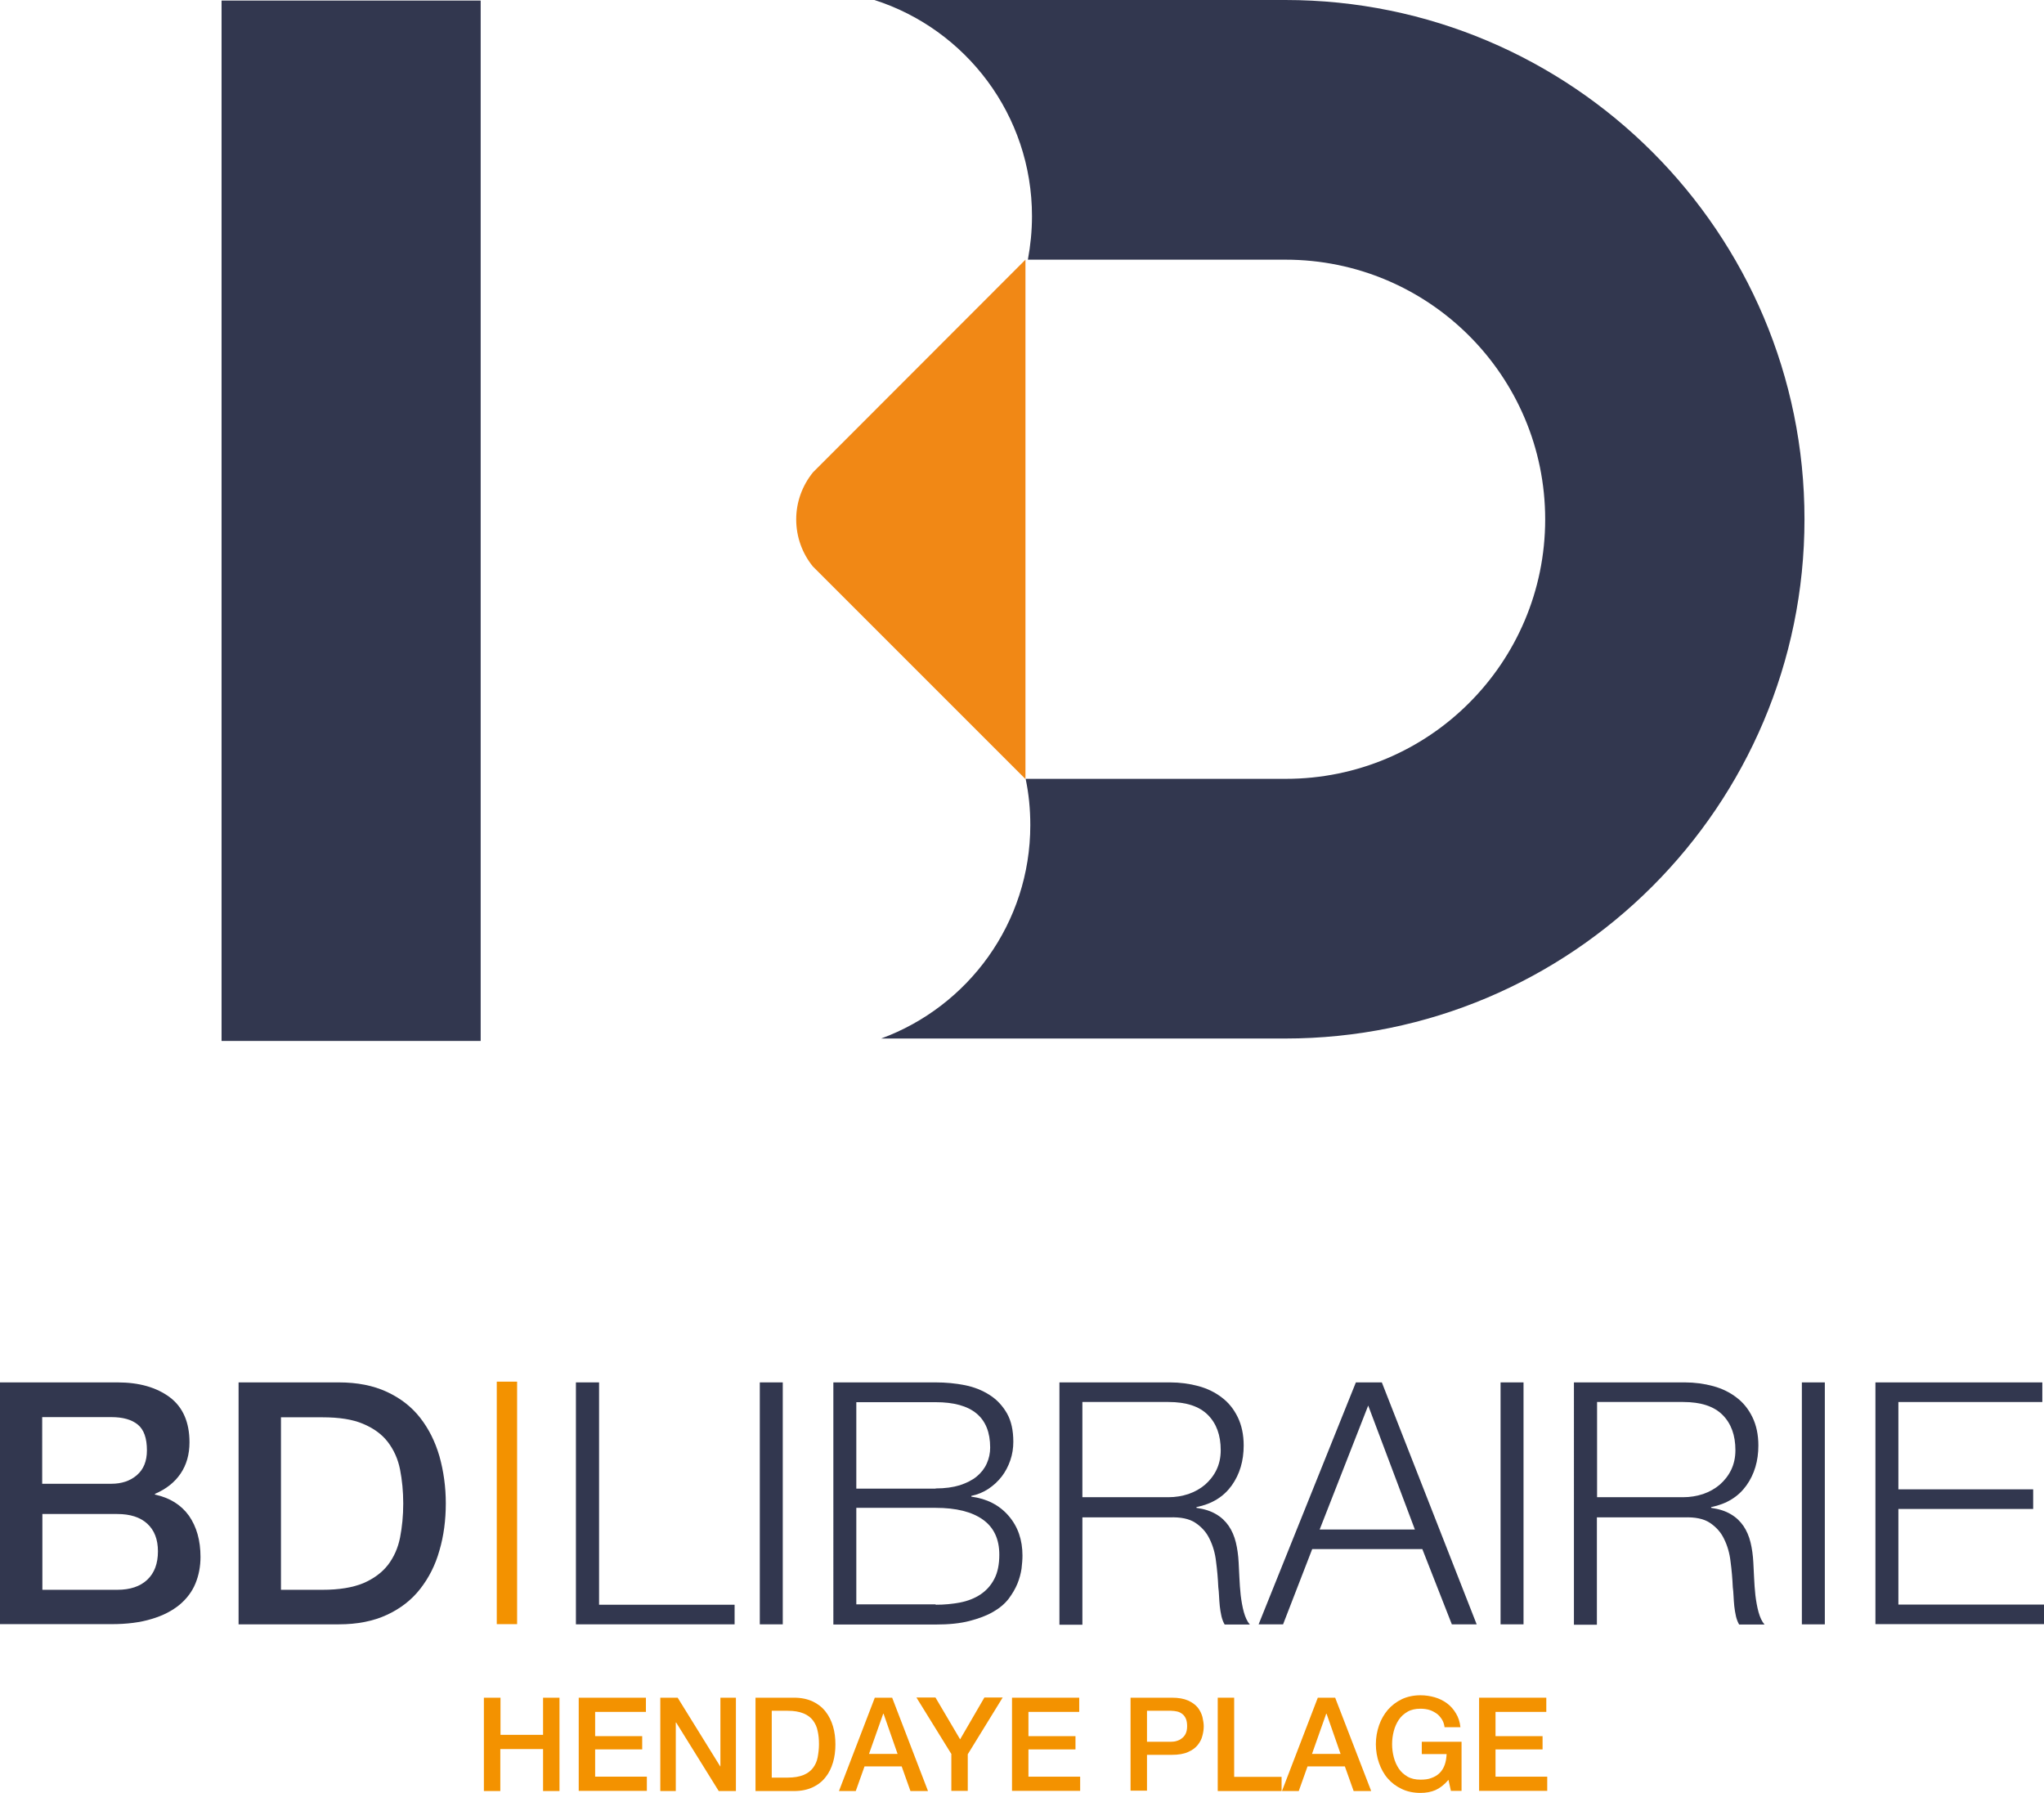
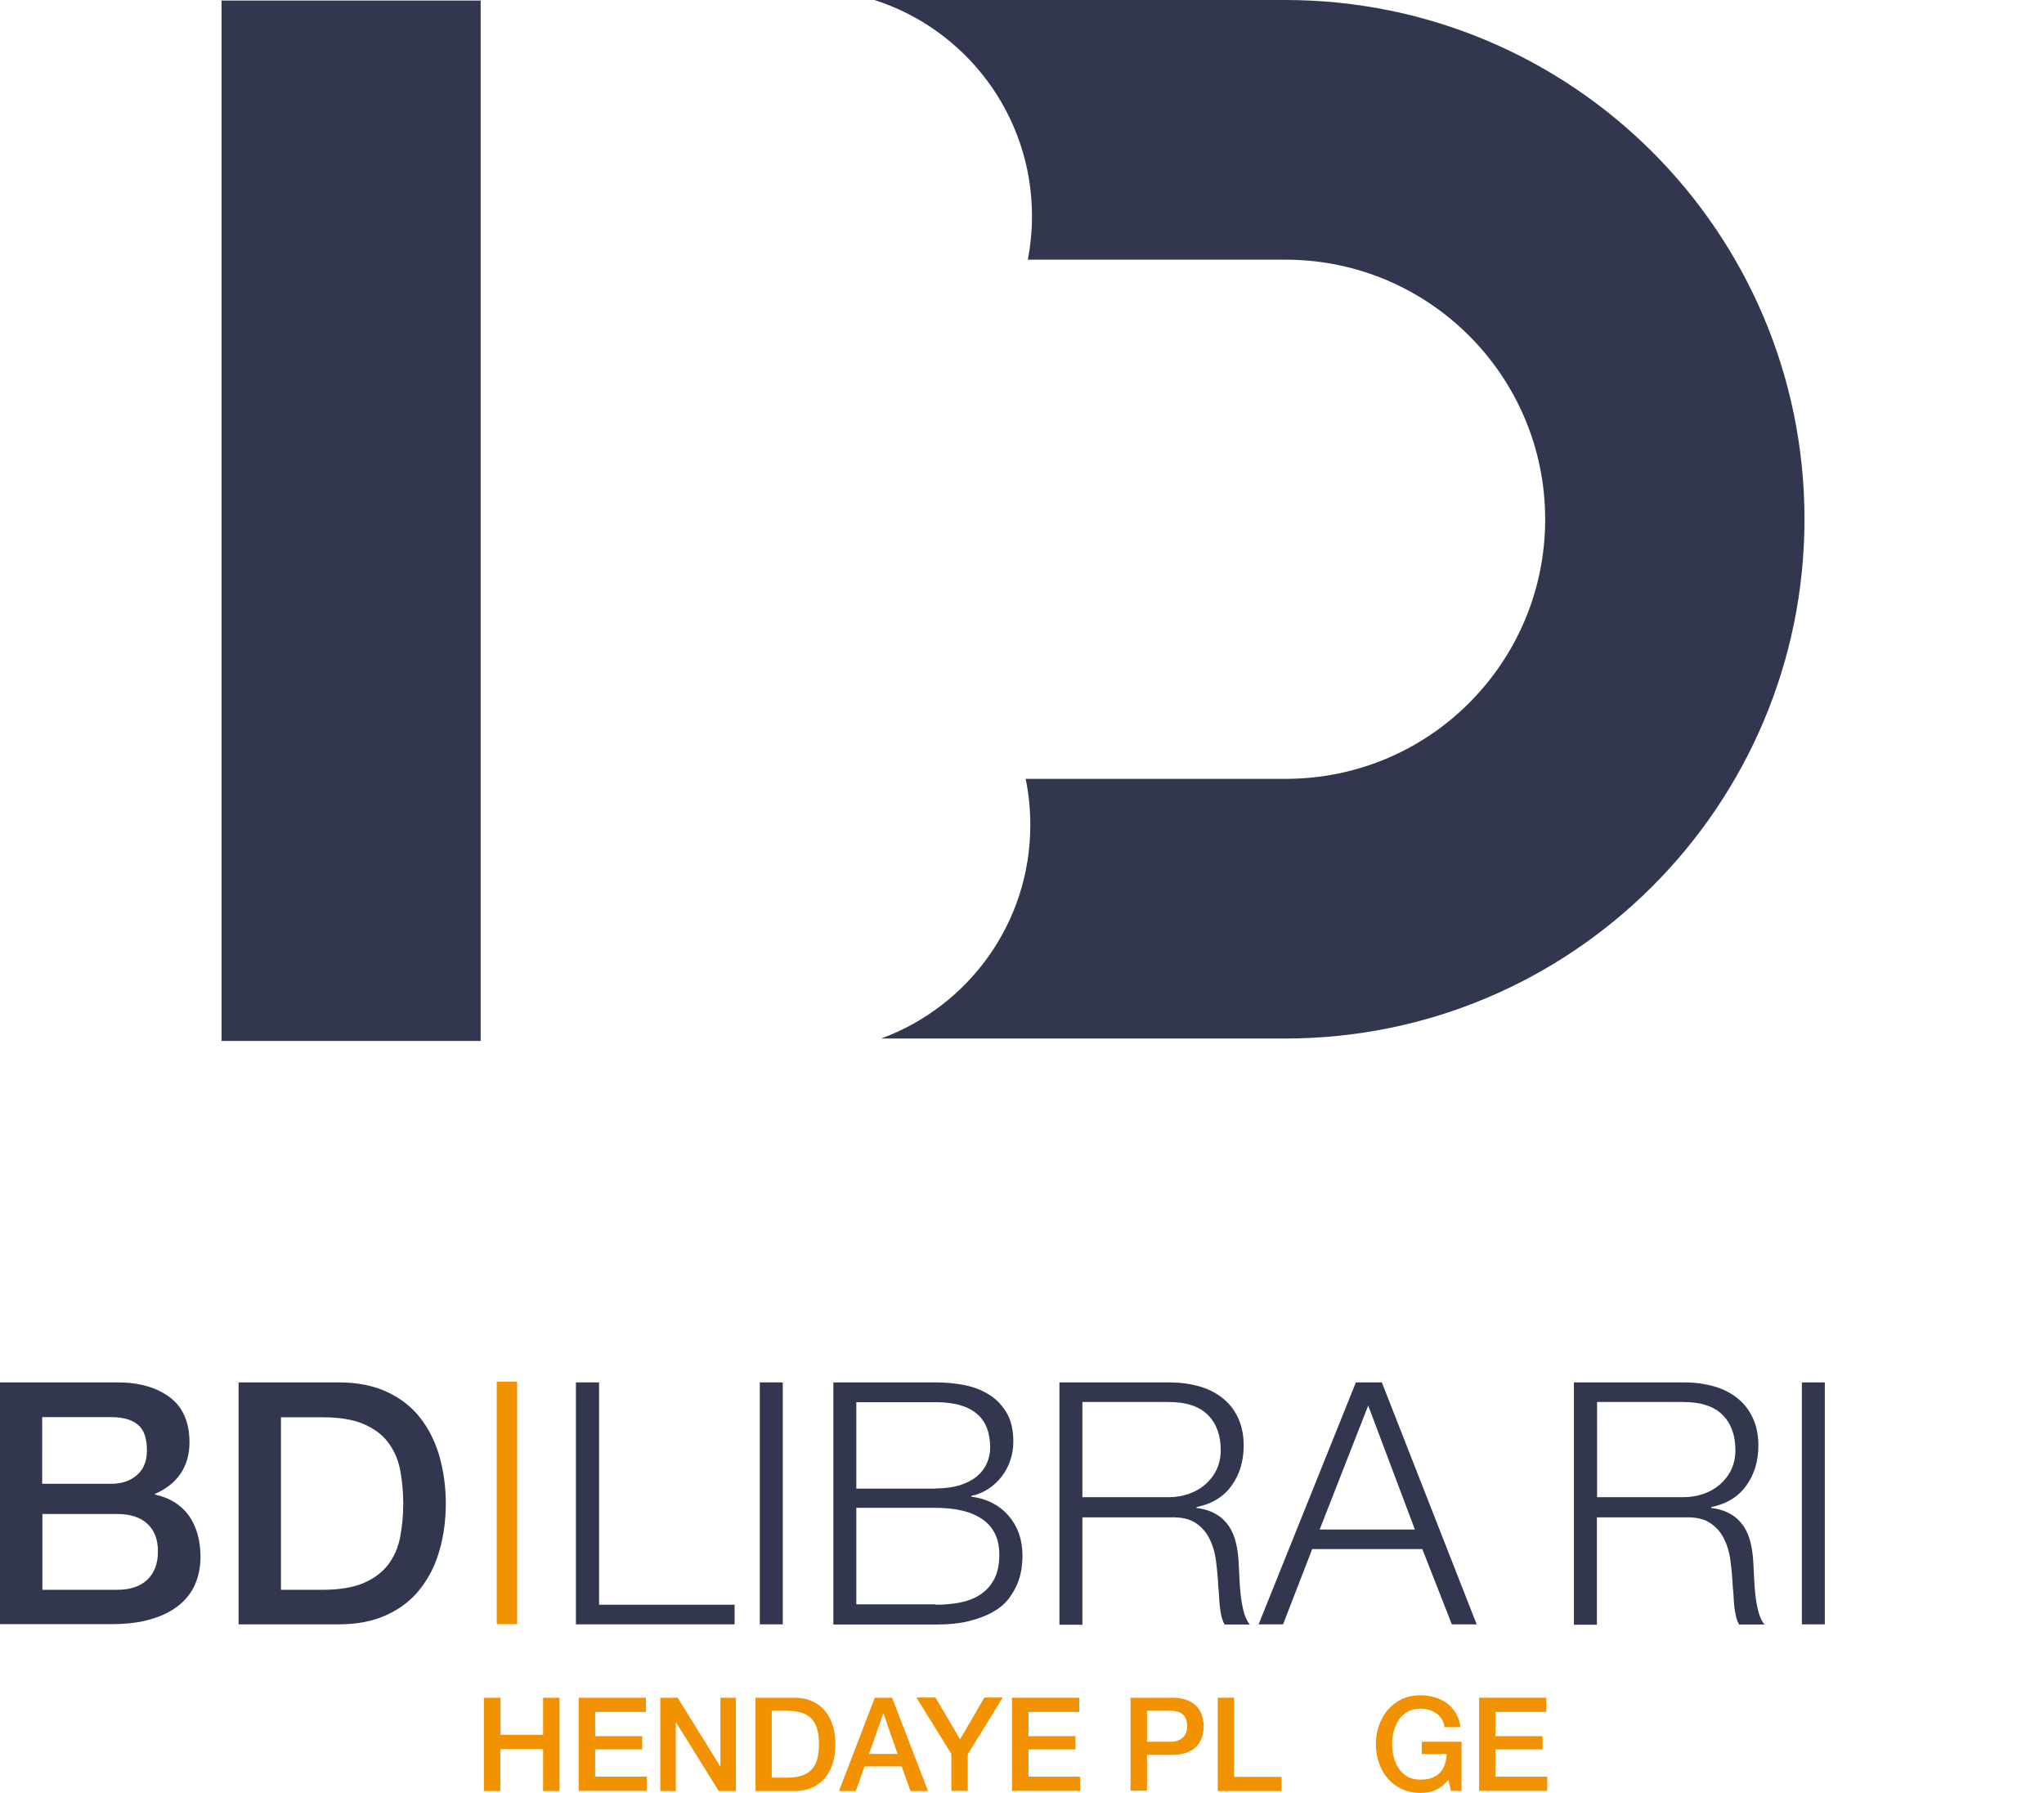
<svg xmlns="http://www.w3.org/2000/svg" version="1.1" id="Calque_1" x="0px" y="0px" viewBox="0 0 109.49 96.05" style="enable-background:new 0 0 109.49 96.05;" xml:space="preserve">
  <style type="text/css">
	.st0{fill:#F39200;}
	.st1{fill:#32374F;}
	.st2{fill:#F18815;}
</style>
  <g>
    <g>
      <path class="st0" d="M25.93,90.94h0.88v1.99h2.28v-1.99h0.88v5h-0.88v-2.25H26.8v2.25h-0.88V90.94z" />
      <path class="st0" d="M31,90.94h3.6v0.76h-2.72V93h2.52v0.71h-2.52v1.46h2.77v0.76H31V90.94z" />
      <path class="st0" d="M35.38,90.94h0.92l2.28,3.68h0.01v-3.68h0.83v5h-0.92l-2.28-3.67h-0.02v3.67h-0.83V90.94z" />
      <path class="st0" d="M40.47,90.94h2.07c0.38,0,0.71,0.07,0.99,0.2s0.51,0.31,0.69,0.54c0.18,0.23,0.31,0.49,0.4,0.79    c0.09,0.3,0.13,0.63,0.13,0.97s-0.04,0.67-0.13,0.97c-0.09,0.3-0.22,0.57-0.4,0.79c-0.18,0.23-0.41,0.41-0.69,0.54    c-0.28,0.13-0.61,0.2-0.99,0.2h-2.07V90.94z M41.34,95.22h0.86c0.34,0,0.62-0.05,0.84-0.14s0.39-0.22,0.51-0.38    s0.21-0.35,0.25-0.57c0.04-0.22,0.07-0.45,0.07-0.7s-0.02-0.49-0.07-0.7c-0.04-0.22-0.13-0.41-0.25-0.57s-0.29-0.29-0.51-0.38    s-0.5-0.14-0.84-0.14h-0.86V95.22z" />
      <path class="st0" d="M46.86,90.94h0.93l1.92,5h-0.94l-0.47-1.32h-1.99l-0.47,1.32h-0.9L46.86,90.94z M46.55,93.95h1.53l-0.75-2.15    h-0.02L46.55,93.95z" />
      <path class="st0" d="M50.97,93.97l-1.88-3.04h1.02l1.32,2.24l1.3-2.24h0.98l-1.87,3.04v1.96h-0.88V93.97z" />
      <path class="st0" d="M54.21,90.94h3.6v0.76h-2.72V93h2.52v0.71h-2.52v1.46h2.77v0.76h-3.65V90.94z" />
      <path class="st0" d="M60.57,90.94h2.2c0.36,0,0.64,0.05,0.87,0.15c0.22,0.1,0.4,0.23,0.52,0.38c0.12,0.15,0.2,0.32,0.25,0.5    c0.04,0.18,0.07,0.35,0.07,0.5s-0.02,0.32-0.07,0.5c-0.04,0.18-0.13,0.35-0.25,0.5c-0.12,0.15-0.29,0.28-0.52,0.38    c-0.22,0.1-0.51,0.15-0.87,0.15h-1.33v1.92h-0.88V90.94z M61.44,93.3h1.28c0.1,0,0.2-0.01,0.3-0.04c0.1-0.03,0.2-0.07,0.28-0.14    c0.09-0.06,0.16-0.15,0.21-0.25s0.08-0.24,0.08-0.4c0-0.16-0.02-0.3-0.07-0.41c-0.05-0.11-0.11-0.19-0.19-0.25    c-0.08-0.06-0.17-0.11-0.27-0.13c-0.1-0.02-0.21-0.04-0.33-0.04h-1.29V93.3z" />
      <path class="st0" d="M65.23,90.94h0.88v4.24h2.54v0.76h-3.42V90.94z" />
-       <path class="st0" d="M70.59,90.94h0.93l1.93,5h-0.94l-0.47-1.32h-2l-0.47,1.32h-0.9L70.59,90.94z M70.28,93.95h1.53l-0.75-2.15    h-0.02L70.28,93.95z" />
      <path class="st0" d="M78.28,95.93h-0.56l-0.13-0.59c-0.23,0.27-0.47,0.45-0.7,0.55s-0.5,0.15-0.8,0.15c-0.37,0-0.71-0.07-1-0.21    c-0.3-0.14-0.55-0.33-0.75-0.56c-0.21-0.24-0.36-0.52-0.47-0.83s-0.17-0.66-0.17-1.01c0-0.35,0.06-0.69,0.17-1.01    s0.27-0.59,0.47-0.83c0.21-0.24,0.46-0.43,0.75-0.57c0.3-0.14,0.63-0.21,1-0.21c0.27,0,0.53,0.04,0.77,0.11s0.46,0.18,0.65,0.32    s0.35,0.32,0.48,0.54c0.13,0.21,0.21,0.46,0.24,0.74h-0.85c-0.02-0.16-0.07-0.31-0.15-0.43c-0.08-0.12-0.17-0.23-0.29-0.31    c-0.12-0.08-0.25-0.15-0.39-0.19s-0.3-0.06-0.46-0.06c-0.27,0-0.5,0.05-0.69,0.16s-0.35,0.25-0.47,0.43s-0.21,0.38-0.27,0.61    s-0.09,0.46-0.09,0.7s0.03,0.47,0.09,0.7s0.15,0.43,0.27,0.61s0.28,0.32,0.47,0.43s0.42,0.16,0.69,0.16    c0.22,0,0.42-0.02,0.59-0.09c0.17-0.06,0.32-0.15,0.44-0.27c0.12-0.12,0.21-0.27,0.27-0.44c0.06-0.17,0.09-0.36,0.1-0.57h-1.33    V93.3h2.13V95.93z" />
      <path class="st0" d="M79.23,90.94h3.6v0.76h-2.72V93h2.52v0.71h-2.52v1.46h2.77v0.76h-3.65V90.94z" />
    </g>
    <g>
      <path class="st1" d="M0,74.05h6.3c1.16,0,2.09,0.27,2.8,0.8c0.7,0.53,1.05,1.34,1.05,2.41c0,0.65-0.16,1.21-0.48,1.68    s-0.78,0.83-1.37,1.08v0.04c0.8,0.17,1.4,0.55,1.82,1.13c0.41,0.59,0.62,1.32,0.62,2.21c0,0.51-0.09,0.98-0.27,1.42    c-0.18,0.44-0.47,0.82-0.85,1.14c-0.39,0.32-0.88,0.58-1.49,0.76c-0.61,0.19-1.33,0.28-2.16,0.28H0V74.05z M2.27,79.48h3.7    c0.54,0,1-0.15,1.36-0.46c0.36-0.31,0.54-0.75,0.54-1.33c0-0.65-0.16-1.11-0.49-1.38c-0.33-0.27-0.8-0.4-1.42-0.4h-3.7V79.48z     M2.27,85.16h4.01c0.69,0,1.23-0.18,1.61-0.54c0.38-0.36,0.57-0.86,0.57-1.52c0-0.64-0.19-1.13-0.57-1.48    c-0.38-0.35-0.92-0.52-1.61-0.52H2.27V85.16z" />
      <path class="st1" d="M12.78,74.05h5.37c0.99,0,1.85,0.17,2.58,0.51c0.73,0.34,1.32,0.8,1.78,1.39c0.46,0.59,0.8,1.27,1.03,2.06    c0.22,0.79,0.34,1.63,0.34,2.52s-0.11,1.74-0.34,2.52c-0.22,0.79-0.57,1.47-1.03,2.06s-1.05,1.05-1.78,1.39    c-0.73,0.34-1.59,0.51-2.58,0.51h-5.37V74.05z M15.05,85.16h2.23c0.88,0,1.61-0.12,2.17-0.35c0.56-0.24,1-0.56,1.33-0.98    c0.32-0.42,0.54-0.91,0.65-1.47s0.17-1.17,0.17-1.82s-0.06-1.26-0.17-1.82s-0.33-1.05-0.65-1.47c-0.32-0.42-0.76-0.74-1.33-0.98    c-0.56-0.24-1.29-0.35-2.17-0.35h-2.23V85.16z" />
      <path class="st1" d="M32.09,74.05v11.91h7.26v1.05h-8.5V74.05H32.09z" />
      <path class="st1" d="M41.93,74.05v12.96H40.7V74.05H41.93z" />
      <path class="st1" d="M50.12,74.05c0.54,0,1.07,0.05,1.57,0.15s0.94,0.28,1.33,0.53s0.69,0.58,0.92,0.98    c0.23,0.41,0.34,0.91,0.34,1.52c0,0.34-0.05,0.67-0.16,0.99c-0.11,0.32-0.26,0.61-0.46,0.87c-0.2,0.26-0.44,0.48-0.71,0.66    s-0.58,0.31-0.92,0.38v0.04c0.83,0.11,1.5,0.45,2,1.03c0.5,0.58,0.74,1.29,0.74,2.13c0,0.21-0.02,0.44-0.05,0.7    c-0.04,0.26-0.11,0.53-0.22,0.8s-0.27,0.54-0.47,0.81c-0.21,0.27-0.48,0.5-0.83,0.7c-0.34,0.2-0.77,0.36-1.27,0.49    c-0.5,0.13-1.1,0.19-1.81,0.19h-5.48V74.05H50.12z M50.12,79.73c0.5,0,0.93-0.06,1.29-0.17c0.36-0.12,0.67-0.27,0.91-0.47    c0.24-0.2,0.42-0.43,0.54-0.7c0.12-0.27,0.18-0.55,0.18-0.85c0-1.62-0.97-2.43-2.92-2.43h-4.25v4.63H50.12z M50.12,85.96    c0.46,0,0.9-0.04,1.31-0.12c0.41-0.08,0.77-0.22,1.09-0.43c0.31-0.21,0.56-0.48,0.74-0.83c0.18-0.34,0.27-0.78,0.27-1.3    c0-0.83-0.29-1.46-0.88-1.88c-0.59-0.42-1.43-0.63-2.53-0.63h-4.25v5.17H50.12z" />
      <path class="st1" d="M62.68,74.05c0.53,0,1.04,0.07,1.52,0.2c0.48,0.13,0.9,0.34,1.25,0.61c0.36,0.27,0.64,0.62,0.85,1.05    c0.21,0.43,0.32,0.94,0.32,1.52c0,0.82-0.21,1.54-0.64,2.14s-1.05,0.99-1.89,1.16v0.04c0.42,0.06,0.77,0.17,1.05,0.34    c0.28,0.16,0.5,0.37,0.68,0.63c0.17,0.25,0.3,0.55,0.38,0.88c0.08,0.33,0.13,0.69,0.15,1.08c0.01,0.22,0.02,0.48,0.04,0.8    c0.01,0.32,0.04,0.63,0.07,0.95c0.04,0.32,0.09,0.62,0.17,0.91c0.08,0.28,0.18,0.5,0.32,0.66H65.6c-0.07-0.12-0.13-0.27-0.17-0.44    c-0.04-0.18-0.07-0.36-0.09-0.54c-0.02-0.19-0.03-0.37-0.04-0.55c-0.01-0.18-0.02-0.34-0.04-0.47c-0.02-0.46-0.06-0.92-0.12-1.37    c-0.05-0.45-0.17-0.86-0.35-1.22c-0.17-0.36-0.43-0.64-0.76-0.86c-0.33-0.22-0.79-0.31-1.37-0.29h-4.68v5.75h-1.23V74.05H62.68z     M62.59,80.2c0.38,0,0.73-0.06,1.07-0.17c0.34-0.12,0.63-0.28,0.89-0.5c0.25-0.22,0.46-0.48,0.61-0.79s0.23-0.66,0.23-1.06    c0-0.8-0.23-1.43-0.69-1.89c-0.46-0.46-1.16-0.69-2.11-0.69h-4.61v5.1H62.59z" />
      <path class="st1" d="M74.02,74.05l5.08,12.96h-1.33l-1.58-4.03h-5.9l-1.56,4.03h-1.31l5.21-12.96H74.02z M75.79,81.93l-2.5-6.64    l-2.6,6.64H75.79z" />
-       <path class="st1" d="M81.61,74.05v12.96h-1.23V74.05H81.61z" />
+       <path class="st1" d="M81.61,74.05h-1.23V74.05H81.61z" />
      <path class="st1" d="M90.25,74.05c0.53,0,1.04,0.07,1.52,0.2c0.48,0.13,0.9,0.34,1.25,0.61c0.36,0.27,0.64,0.62,0.85,1.05    c0.21,0.43,0.32,0.94,0.32,1.52c0,0.82-0.21,1.54-0.64,2.14s-1.05,0.99-1.89,1.16v0.04c0.42,0.06,0.77,0.17,1.05,0.34    c0.28,0.16,0.5,0.37,0.68,0.63c0.17,0.25,0.3,0.55,0.38,0.88c0.08,0.33,0.13,0.69,0.15,1.08c0.01,0.22,0.02,0.48,0.04,0.8    c0.01,0.32,0.04,0.63,0.07,0.95c0.04,0.32,0.09,0.62,0.17,0.91c0.08,0.28,0.18,0.5,0.32,0.66h-1.36    c-0.07-0.12-0.13-0.27-0.17-0.44c-0.04-0.18-0.07-0.36-0.09-0.54c-0.02-0.19-0.03-0.37-0.04-0.55c-0.01-0.18-0.02-0.34-0.04-0.47    c-0.02-0.46-0.06-0.92-0.12-1.37c-0.05-0.45-0.17-0.86-0.35-1.22c-0.17-0.36-0.43-0.64-0.76-0.86c-0.33-0.22-0.79-0.31-1.37-0.29    h-4.68v5.75h-1.23V74.05H90.25z M90.16,80.2c0.38,0,0.73-0.06,1.07-0.17c0.34-0.12,0.63-0.28,0.89-0.5    c0.25-0.22,0.46-0.48,0.61-0.79s0.23-0.66,0.23-1.06c0-0.8-0.23-1.43-0.69-1.89c-0.46-0.46-1.16-0.69-2.11-0.69h-4.61v5.1H90.16z" />
      <path class="st1" d="M97.75,74.05v12.96h-1.23V74.05H97.75z" />
-       <path class="st1" d="M109.4,74.05v1.05h-7.71v4.68h7.22v1.05h-7.22v5.12h7.81v1.05h-9.04V74.05H109.4z" />
    </g>
    <rect x="26.61" y="74.01" class="st0" width="1.09" height="12.99" />
    <rect x="11.87" y="0.02" transform="matrix(-1 -1.224647e-16 1.224647e-16 -1 37.618 55.78)" class="st1" width="13.88" height="55.73" />
    <path class="st1" d="M68.85,0H46.84c4.9,1.57,8.44,6.16,8.44,11.58c0,0.8-0.08,1.57-0.22,2.33h13.8c7.68,0,13.91,6.23,13.91,13.91   c0,3.84-1.56,7.32-4.07,9.83c-2.51,2.52-5.99,4.07-9.83,4.07H54.94l0,0c0.17,0.8,0.25,1.63,0.25,2.48c0,5.25-3.33,9.72-7.99,11.43   h21.64c7.68,0,14.63-3.11,19.67-8.15c5.03-5.03,8.15-11.99,8.15-19.67C96.66,12.45,84.21,0,68.85,0z" />
-     <path class="st2" d="M44.14,24.71l-0.59,0.59c-0.56,0.69-0.9,1.57-0.9,2.52c0,0.95,0.33,1.83,0.89,2.52l0.6,0.6l10.79,10.79V13.91   L44.14,24.71z" />
  </g>
</svg>